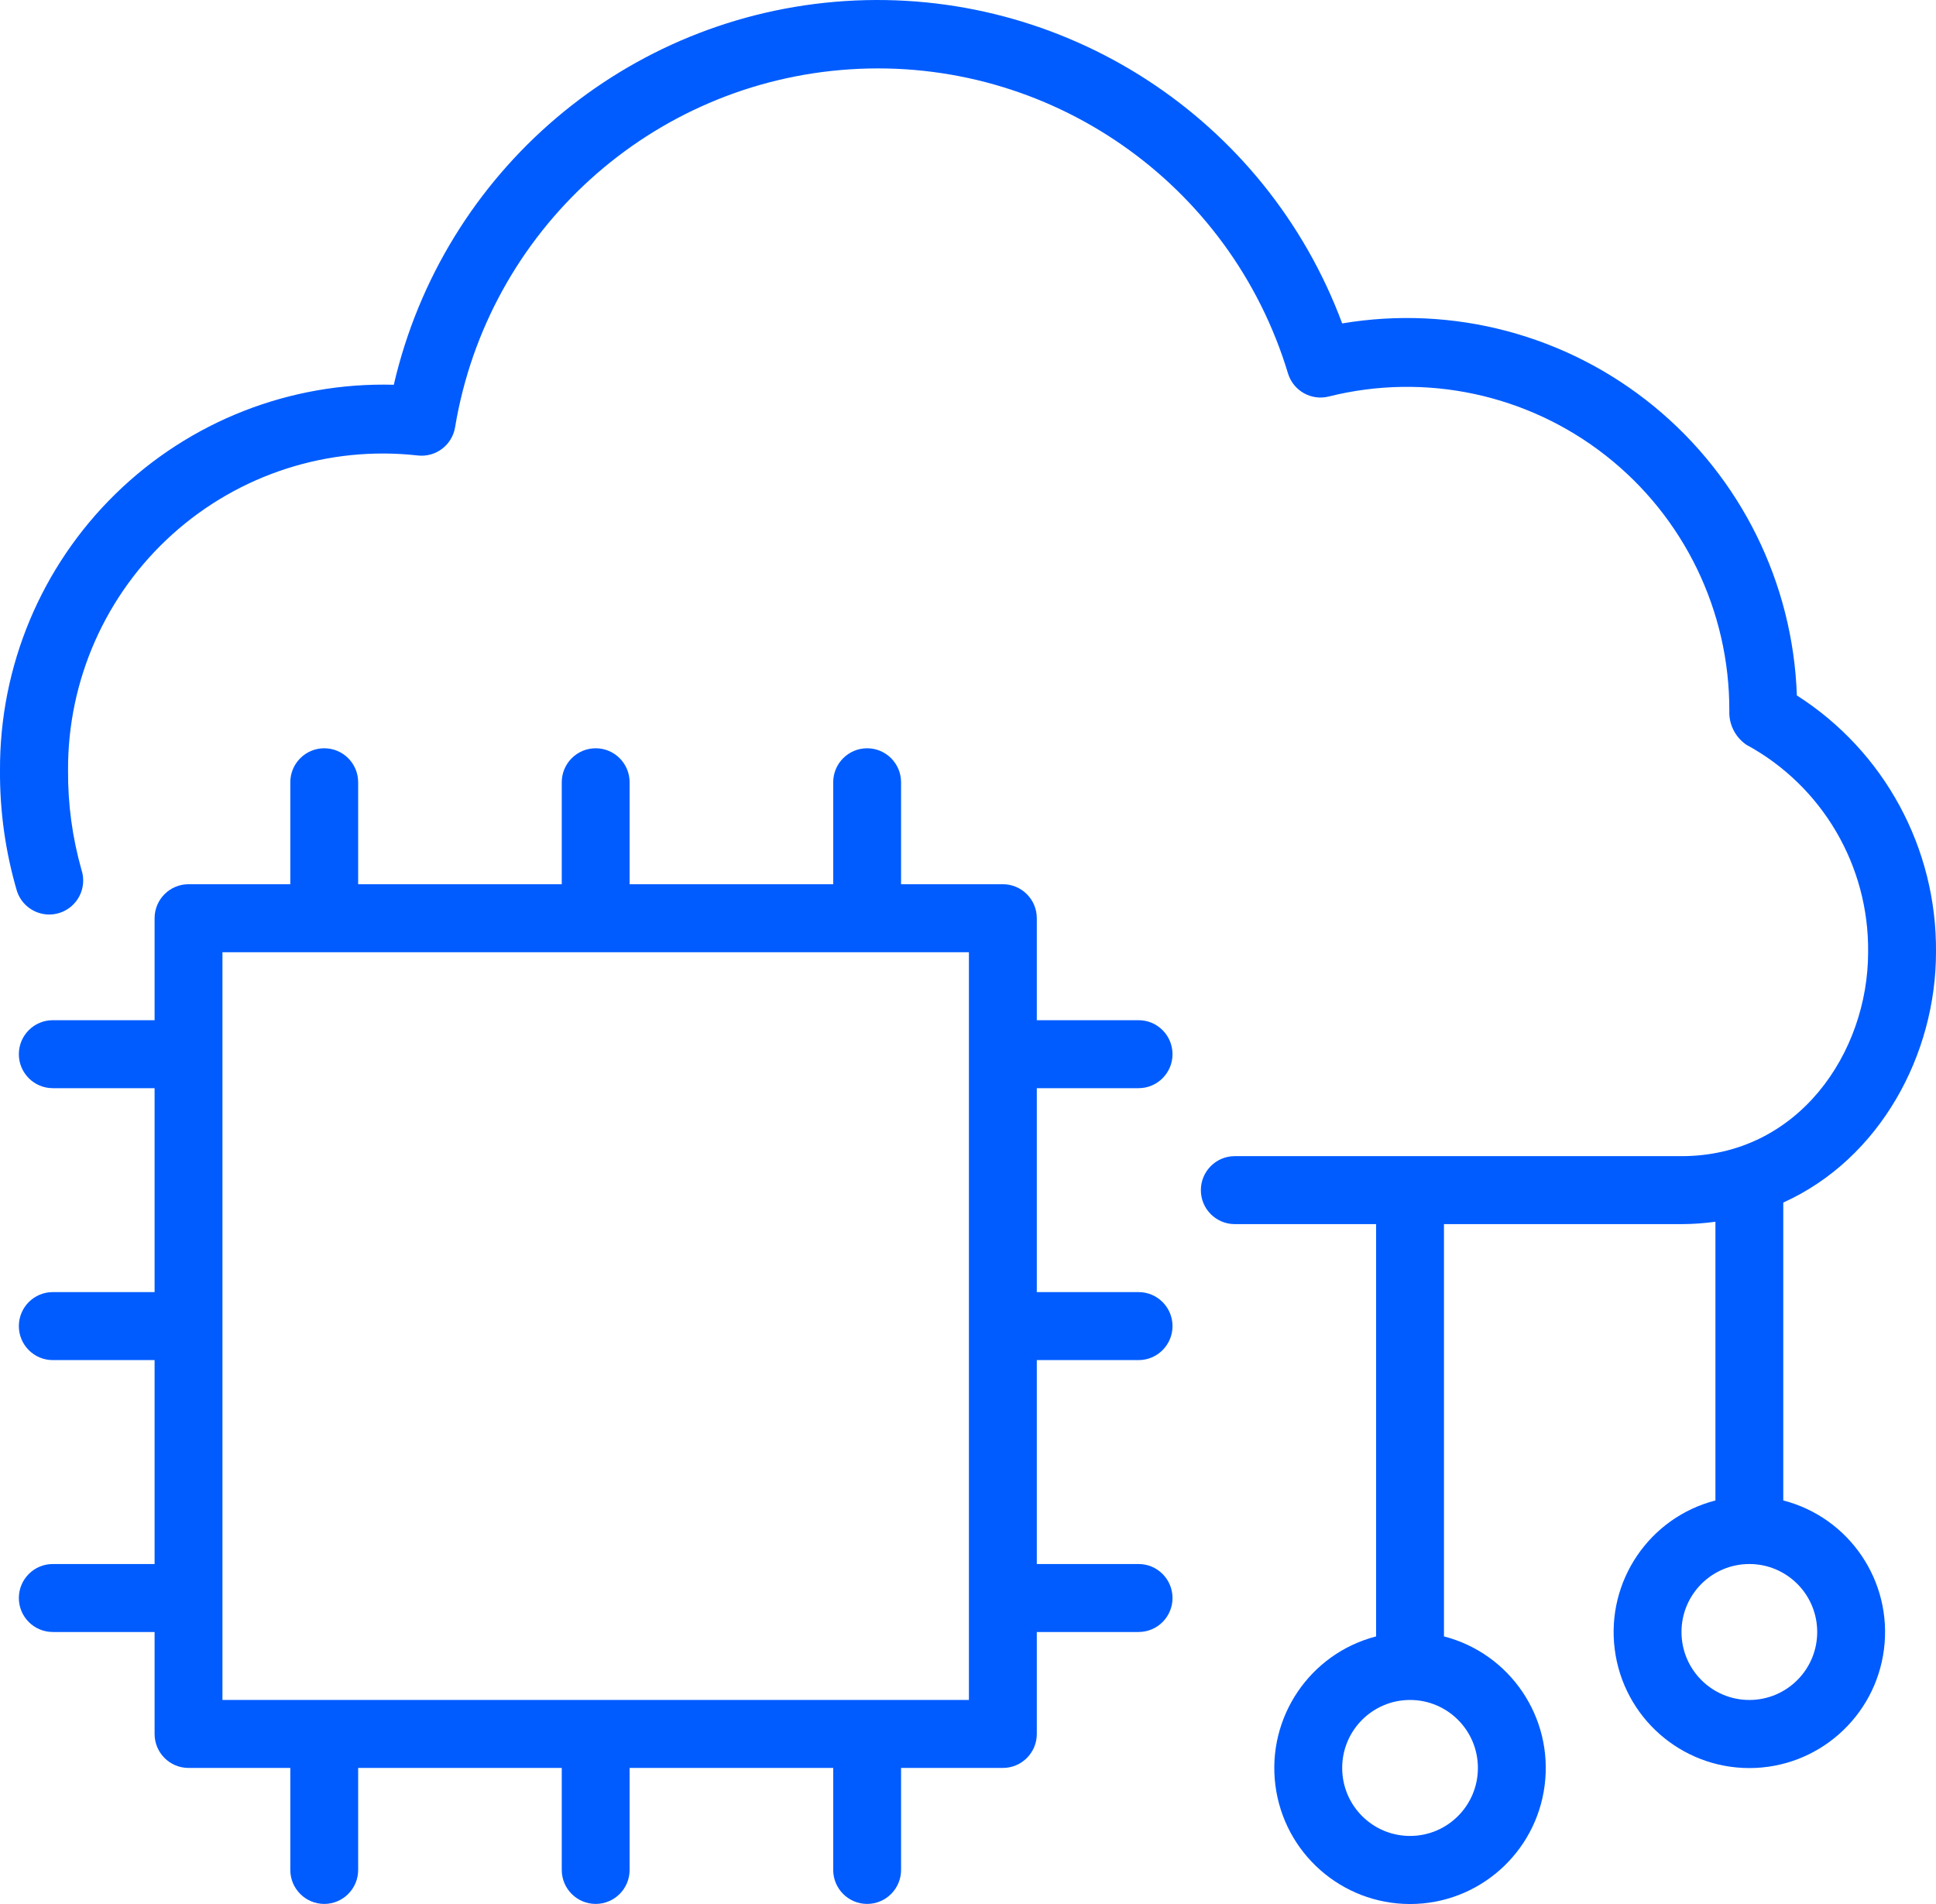
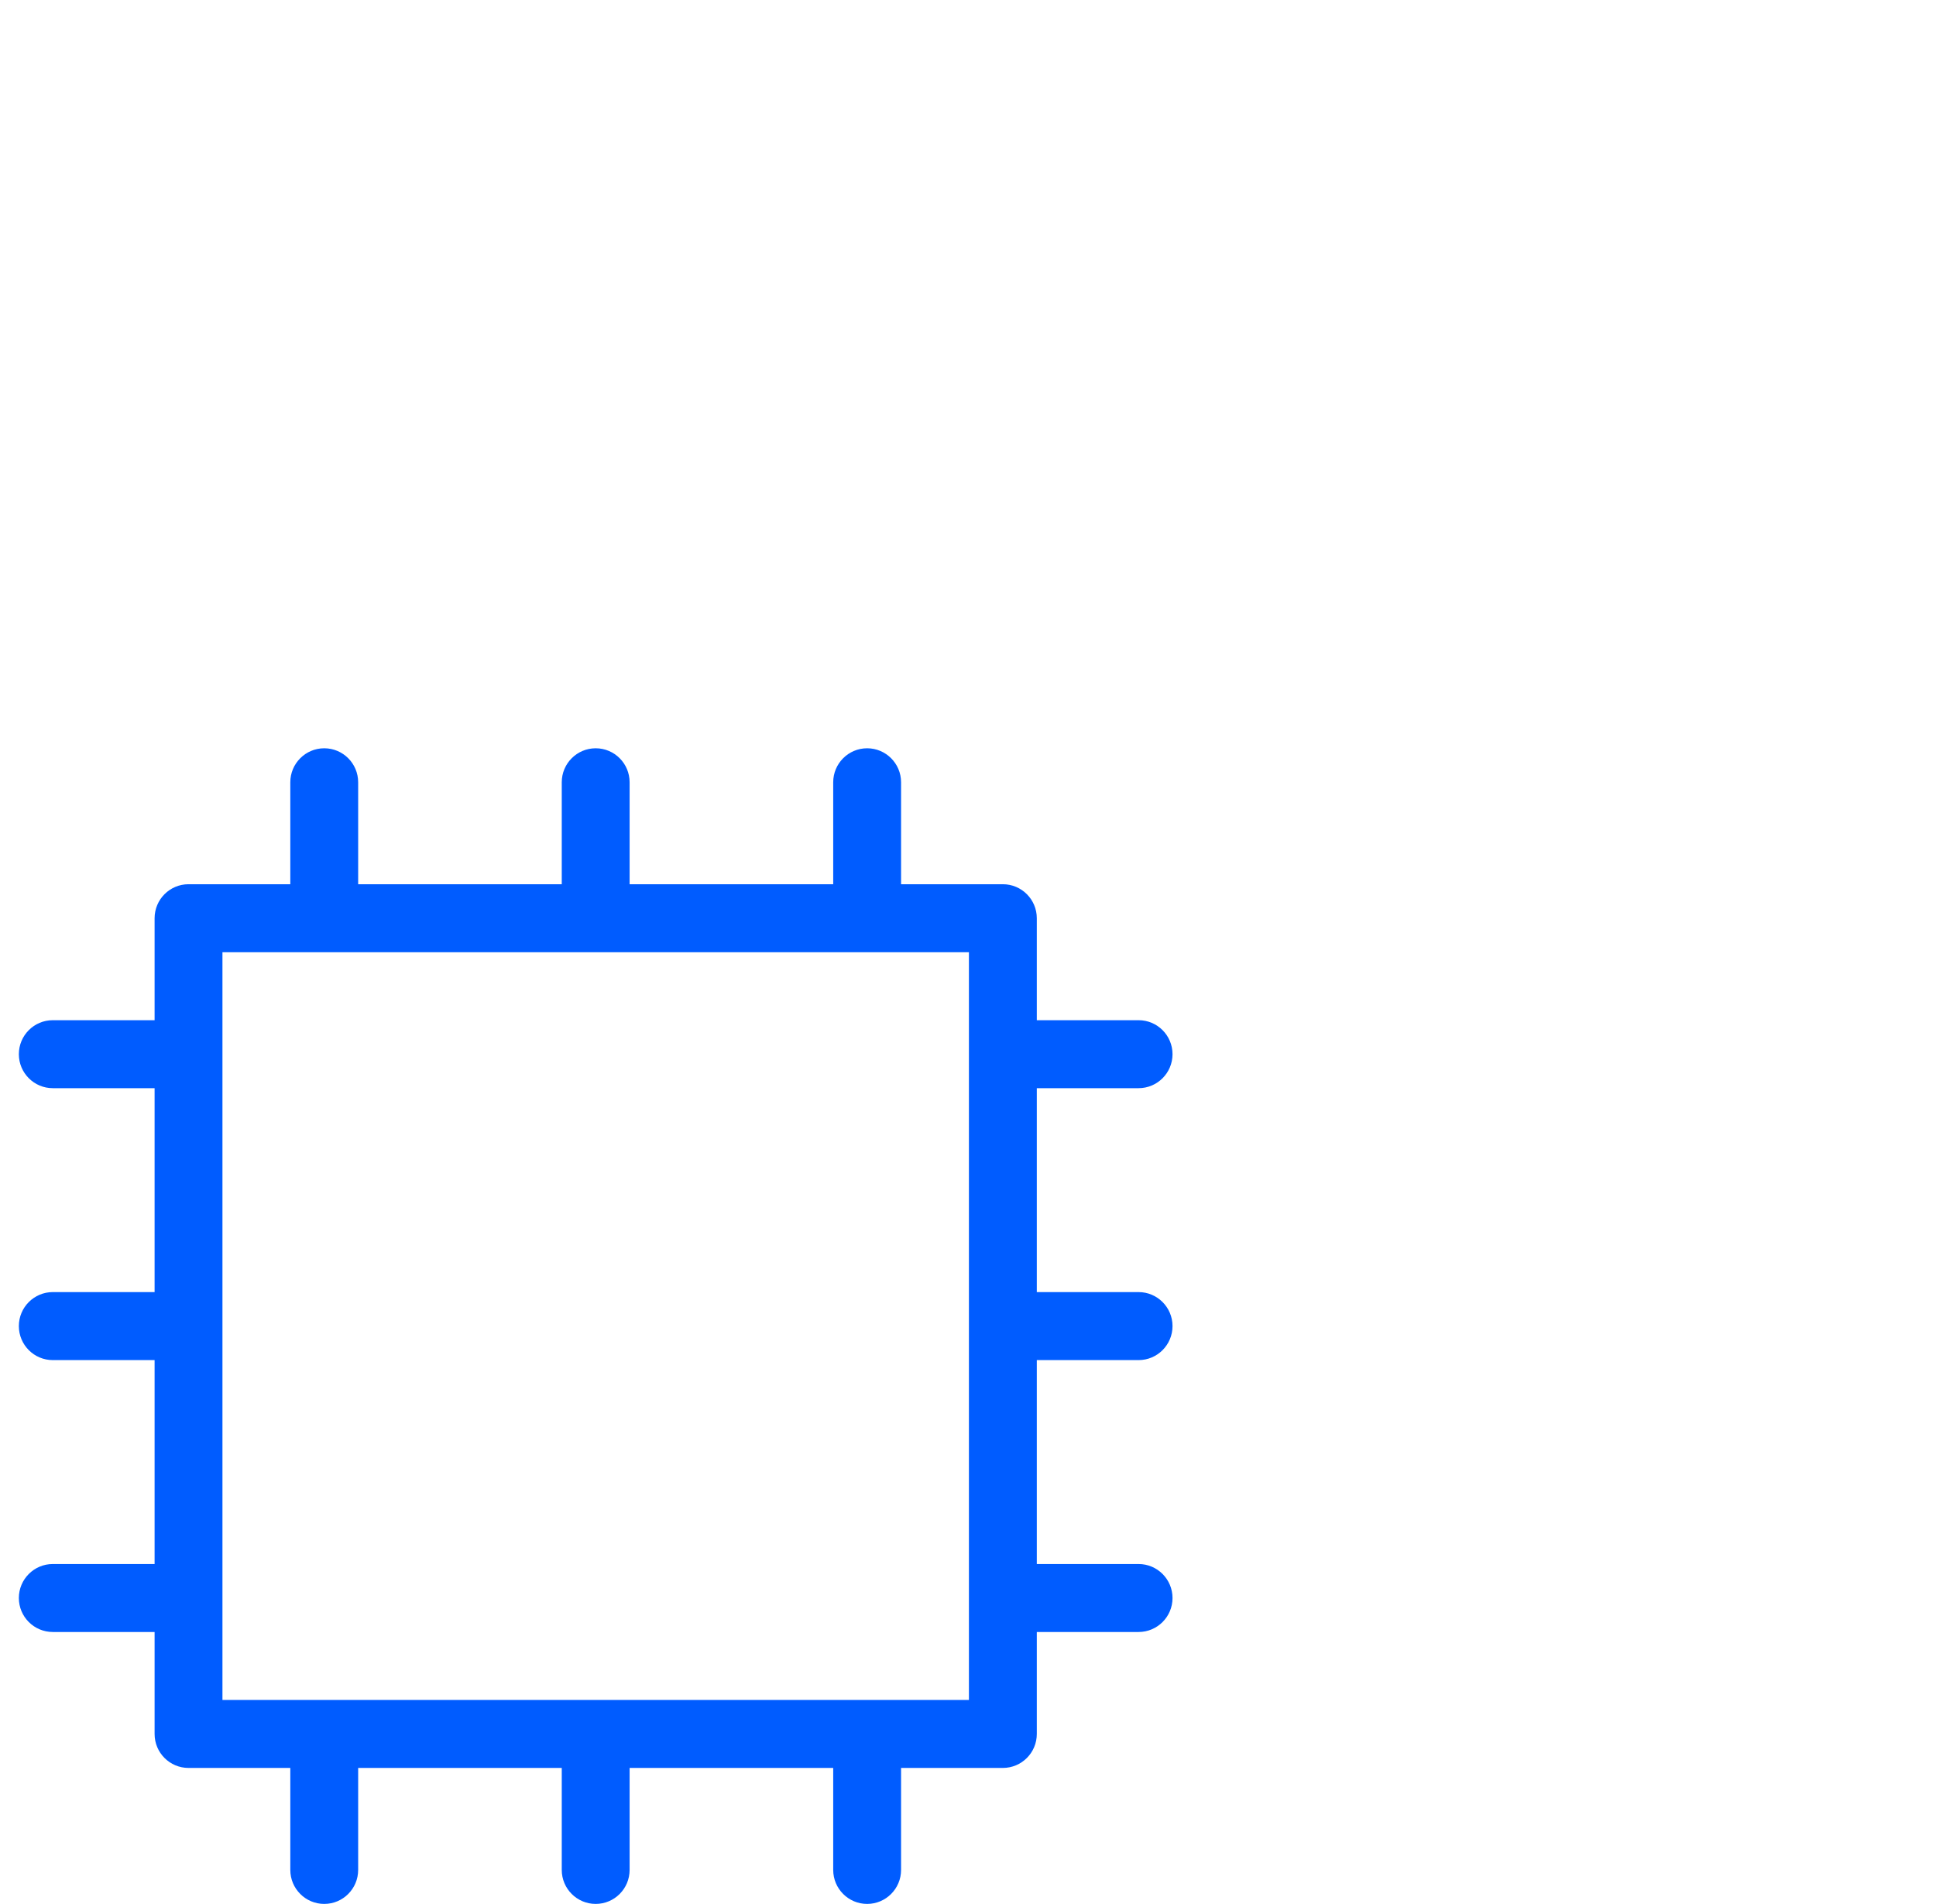
<svg xmlns="http://www.w3.org/2000/svg" width="61px" height="60px" viewBox="0 0 61 60" version="1.1">
  <title>ico-iot</title>
  <g id="Page-1" stroke="none" stroke-width="1" fill="none" fill-rule="evenodd">
    <g id="ico-iot" fill="#005CFF" fill-rule="nonzero">
-       <path d="M56.188,47.283 L56.188,37.895 C59.246,36.513 61,33.22 61,30.007 C61.03,26.732 59.373,23.673 56.616,21.915 C56.494,18.367 54.85,15.045 52.106,12.799 C49.362,10.553 45.784,9.603 42.29,10.192 C39.879,3.715 33.516,-0.413 26.632,0.033 C19.747,0.478 13.967,5.392 12.408,12.125 C9.14,12.035 5.975,13.277 3.637,15.566 C1.298,17.855 -0.014,20.996 0,24.271 C-0.009,25.561 0.171,26.846 0.535,28.084 C0.721,28.646 1.327,28.951 1.888,28.764 C2.449,28.578 2.753,27.971 2.567,27.409 C2.278,26.389 2.136,25.332 2.144,24.271 C2.131,21.436 3.328,18.731 5.433,16.836 C7.537,14.942 10.35,14.038 13.162,14.353 C13.726,14.418 14.242,14.03 14.338,13.469 C15.365,7.265 20.524,2.589 26.788,2.184 C33.052,1.779 38.769,5.752 40.584,11.772 C40.752,12.316 41.316,12.634 41.867,12.495 C44.907,11.733 48.127,12.419 50.594,14.355 C53.061,16.29 54.498,19.258 54.488,22.397 C54.47,22.822 54.672,23.227 55.023,23.468 C57.415,24.764 58.893,27.282 58.861,30.007 C58.861,33.166 56.664,36.433 52.981,36.433 L38.906,36.433 C38.315,36.433 37.837,36.913 37.837,37.504 C37.837,38.096 38.315,38.575 38.906,38.575 L43.359,38.575 L43.359,51.567 C41.274,52.107 39.914,54.115 40.185,56.256 C40.457,58.396 42.274,60 44.428,60 C46.581,60 48.399,58.396 48.67,56.256 C48.942,54.115 47.582,52.107 45.497,51.567 L45.497,38.575 L52.981,38.575 C53.338,38.574 53.696,38.549 54.05,38.5 L54.05,47.283 C51.965,47.822 50.605,49.831 50.877,51.971 C51.148,54.111 52.966,55.716 55.119,55.716 C57.272,55.716 59.09,54.111 59.361,51.971 C59.633,49.831 58.273,47.822 56.188,47.283 L56.188,47.283 Z M46.566,55.712 C46.566,56.896 45.609,57.855 44.428,57.855 C43.247,57.855 42.29,56.896 42.29,55.712 C42.29,54.529 43.247,53.57 44.428,53.57 C45.609,53.57 46.566,54.529 46.566,55.712 Z M55.119,53.57 C53.938,53.57 52.981,52.611 52.981,51.428 C52.981,50.245 53.938,49.286 55.119,49.286 C56.3,49.286 57.257,50.245 57.257,51.428 C57.257,52.611 56.3,53.57 55.119,53.57 Z" id="Shape" />
      <path d="M35.875,34.291 C36.465,34.291 36.944,33.811 36.944,33.22 C36.944,32.628 36.465,32.149 35.875,32.149 L32.668,32.149 L32.668,28.936 C32.668,28.344 32.189,27.864 31.598,27.864 L28.391,27.864 L28.391,24.651 C28.391,24.06 27.912,23.58 27.322,23.58 C26.732,23.58 26.253,24.06 26.253,24.651 L26.253,27.864 L19.838,27.864 L19.838,24.651 C19.838,24.06 19.36,23.58 18.769,23.58 C18.179,23.58 17.7,24.06 17.7,24.651 L17.7,27.864 L11.285,27.864 L11.285,24.651 C11.285,24.06 10.807,23.58 10.216,23.58 C9.626,23.58 9.147,24.06 9.147,24.651 L9.147,27.864 L5.94,27.864 C5.349,27.864 4.871,28.344 4.871,28.936 L4.871,32.149 L1.663,32.149 C1.073,32.149 0.594,32.628 0.594,33.22 C0.594,33.811 1.073,34.291 1.663,34.291 L4.871,34.291 L4.871,40.717 L1.663,40.717 C1.073,40.717 0.594,41.197 0.594,41.788 C0.594,42.38 1.073,42.86 1.663,42.86 L4.871,42.86 L4.871,49.286 L1.663,49.286 C1.073,49.286 0.594,49.766 0.594,50.357 C0.594,50.949 1.073,51.428 1.663,51.428 L4.871,51.428 L4.871,54.641 C4.871,55.233 5.349,55.712 5.94,55.712 L9.147,55.712 L9.147,58.926 C9.147,59.517 9.626,59.997 10.216,59.997 C10.807,59.997 11.285,59.517 11.285,58.926 L11.285,55.712 L17.7,55.712 L17.7,58.926 C17.7,59.517 18.179,59.997 18.769,59.997 C19.36,59.997 19.838,59.517 19.838,58.926 L19.838,55.712 L26.253,55.712 L26.253,58.926 C26.253,59.517 26.732,59.997 27.322,59.997 C27.912,59.997 28.391,59.517 28.391,58.926 L28.391,55.712 L31.598,55.712 C32.189,55.712 32.668,55.233 32.668,54.641 L32.668,51.428 L35.875,51.428 C36.465,51.428 36.944,50.949 36.944,50.357 C36.944,49.766 36.465,49.286 35.875,49.286 L32.668,49.286 L32.668,42.86 L35.875,42.86 C36.465,42.86 36.944,42.38 36.944,41.788 C36.944,41.197 36.465,40.717 35.875,40.717 L32.668,40.717 L32.668,34.291 L35.875,34.291 Z M30.529,53.57 L7.009,53.57 L7.009,30.007 L30.529,30.007 L30.529,53.57 Z" id="Shape" />
    </g>
  </g>
</svg>